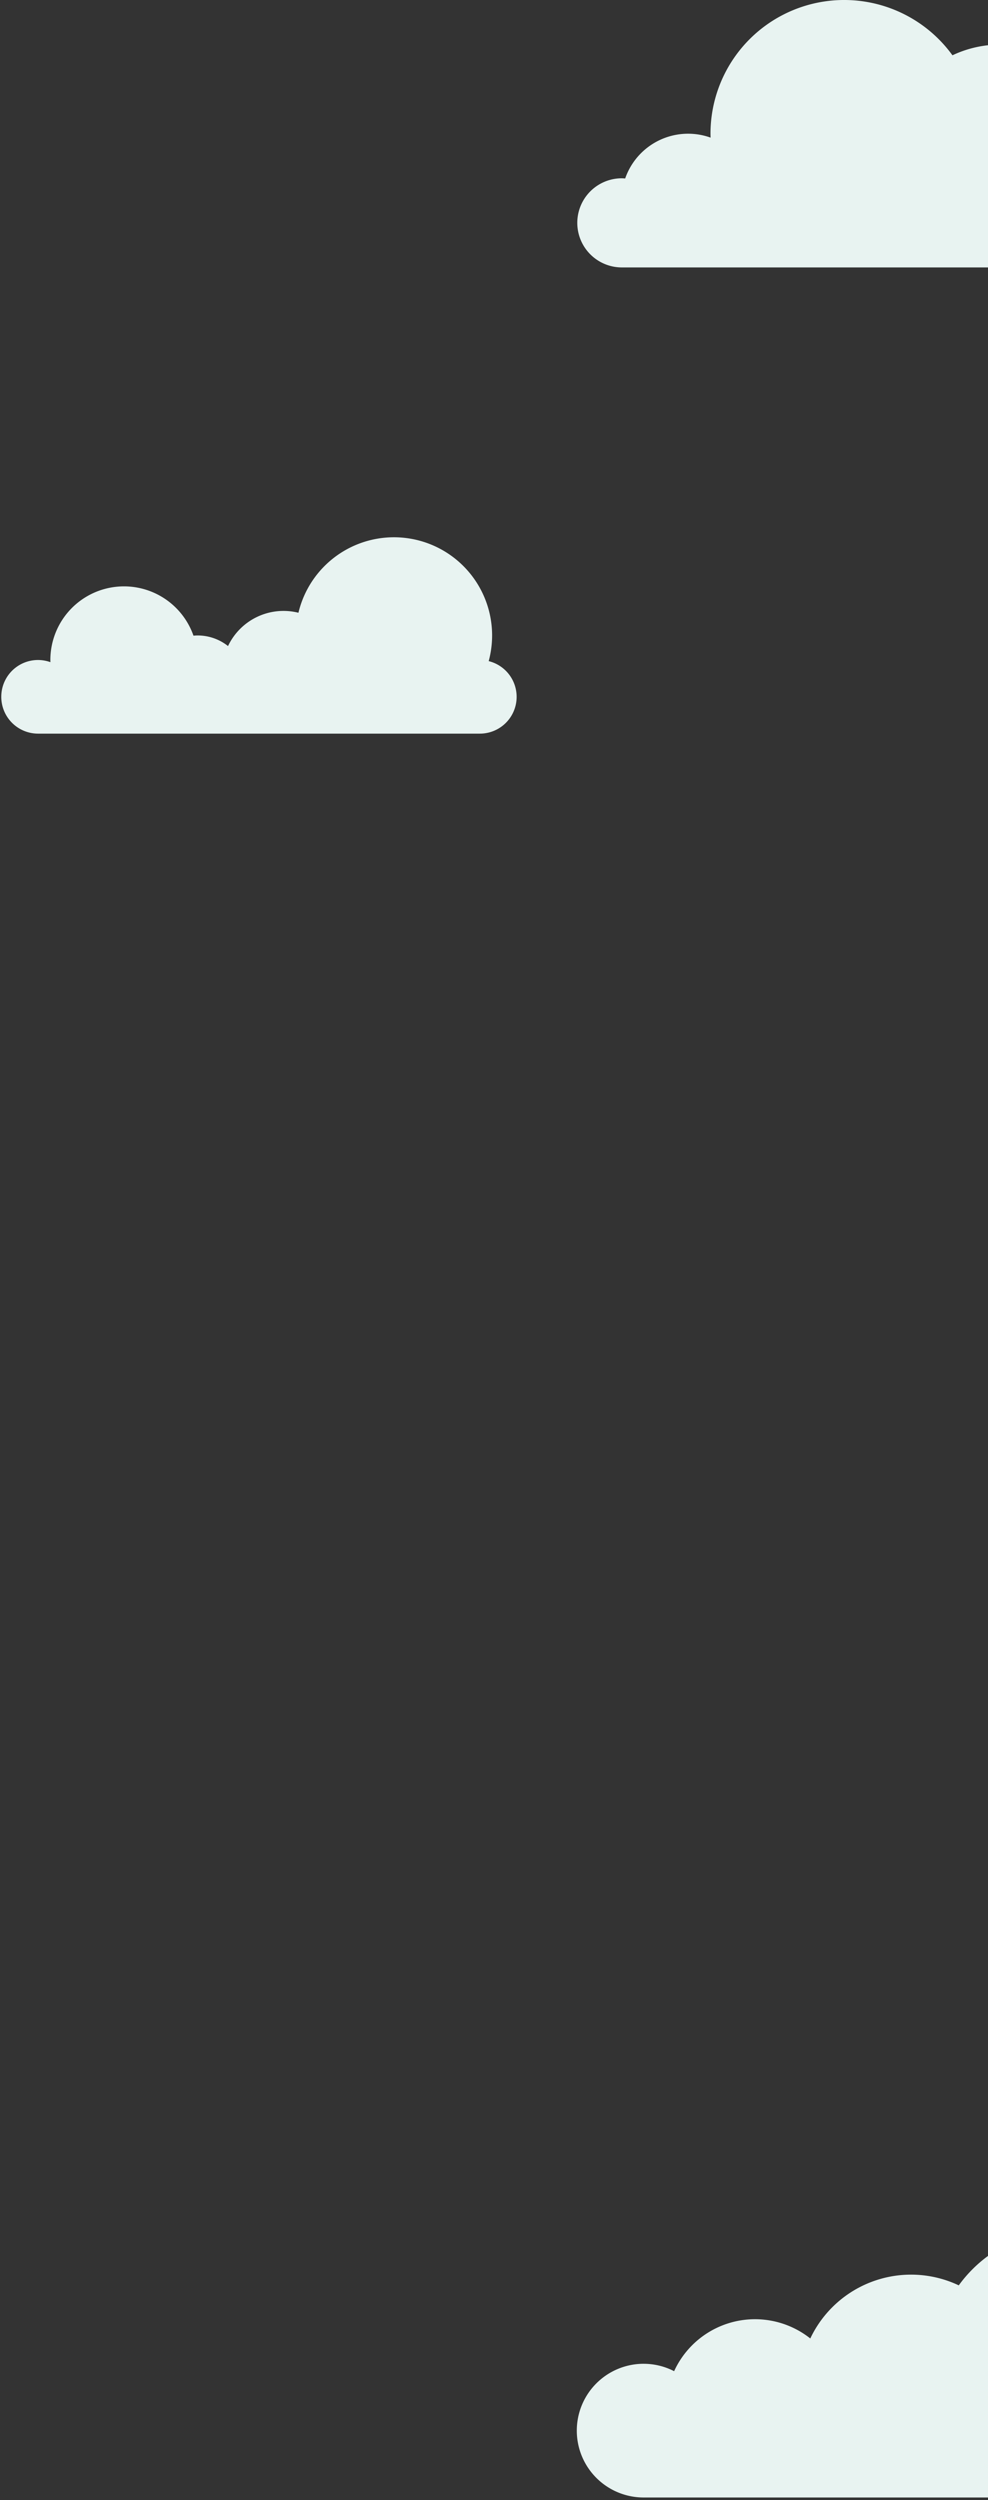
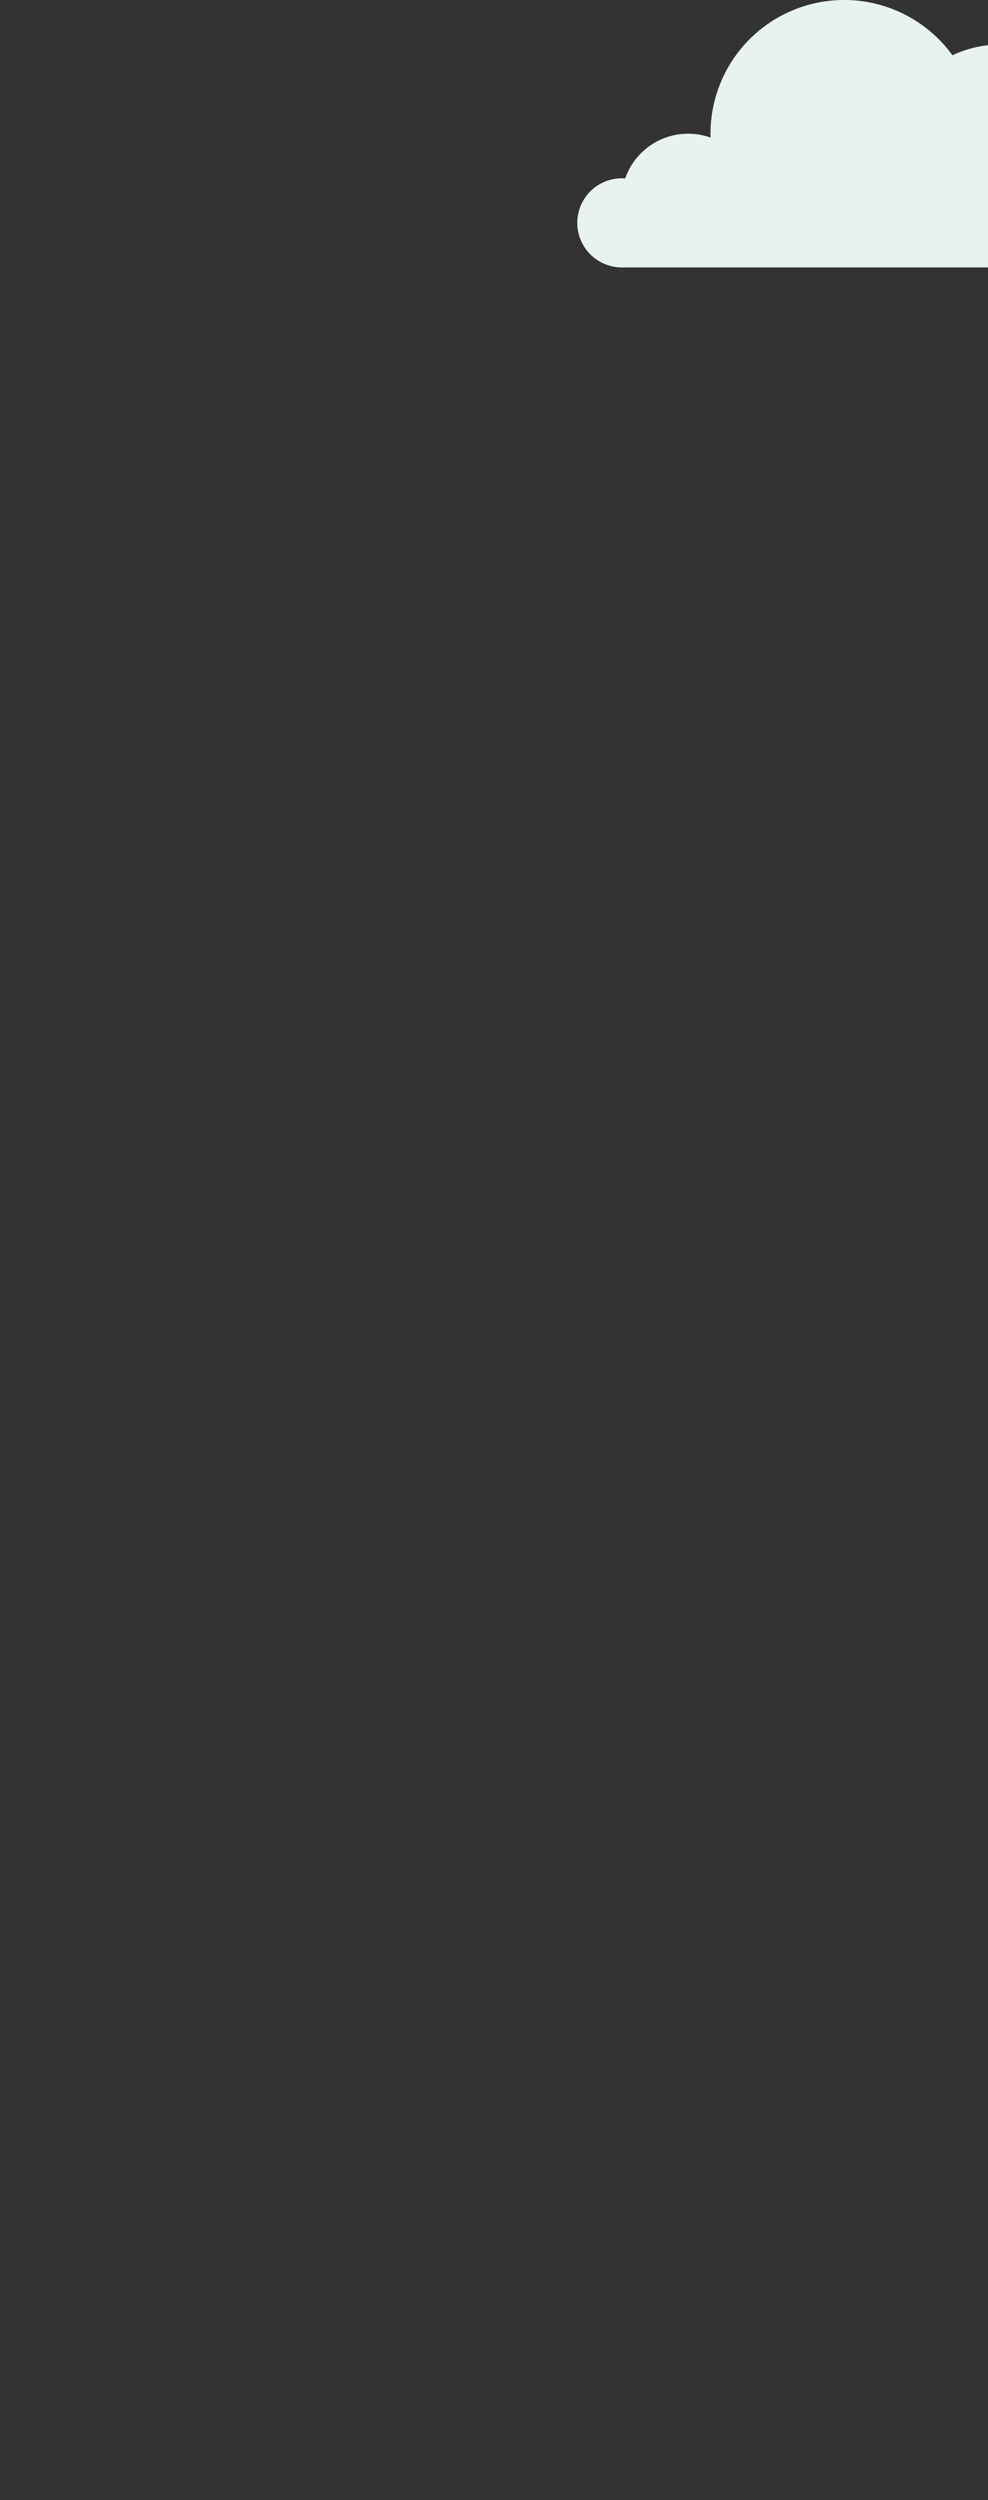
<svg xmlns="http://www.w3.org/2000/svg" width="183" height="463" viewBox="0 0 183 463">
  <rect x="0" y="0" width="183" height="463" fill="#333333" stroke="none" />
  <defs>
    <clipPath id="clip-path">
      <rect id="Rectangle_2492" data-name="Rectangle 2492" width="183" height="463" transform="translate(192 83)" fill="#fff" stroke="#707070" stroke-width="1" />
    </clipPath>
  </defs>
  <g id="Mask_Group_314" data-name="Mask Group 314" transform="translate(-192 -83)" clip-path="url(#clip-path)">
    <g id="Group_3665" data-name="Group 3665" transform="translate(0 243)">
-       <path id="Path_3953" data-name="Path 3953" d="M641.382,519.764a12.316,12.316,0,0,1,5.645,1.371,16.475,16.475,0,0,1,25.221-6.059,20.646,20.646,0,0,1,27.5-9.836,24.76,24.76,0,0,1,44.816,14.523c0,.244-.011.484-.018.726a12.332,12.332,0,0,1,15.821,7.564c.233-.02.468-.036.706-.036a8.255,8.255,0,0,1,0,16.509H641.382a12.382,12.382,0,0,1,0-24.764Z" transform="translate(-330.164 -242)" fill="#e8f3f1" />
      <path id="Path_3955" data-name="Path 3955" d="M756.946,519.764a12.316,12.316,0,0,0-5.645,1.371,16.475,16.475,0,0,0-25.221-6.059,20.646,20.646,0,0,0-27.5-9.836,24.76,24.76,0,0,0-44.816,14.523c0,.244.011.484.018.726a12.333,12.333,0,0,0-15.821,7.564c-.233-.02-.468-.036-.706-.036a8.255,8.255,0,0,0,0,16.509H756.946a12.382,12.382,0,1,0,0-24.764Z" transform="translate(-330.164 -655)" fill="#e8f3f1" />
-       <path id="Path_1241" data-name="Path 1241" d="M377,605.547a6.818,6.818,0,0,0,6.818,6.818H465.64a6.815,6.815,0,0,0,1.641-13.43,18.182,18.182,0,1,0-35.239-8.957A11.371,11.371,0,0,0,419,596.147a9.046,9.046,0,0,0-5.634-1.964c-.259,0-.513.018-.766.039a13.637,13.637,0,0,0-26.508,4.507c0,.134.006.267.01.4a6.8,6.8,0,0,0-9.1,6.418Z" transform="translate(-184.764 -636.498)" fill="#e8f3f1" />
    </g>
  </g>
</svg>